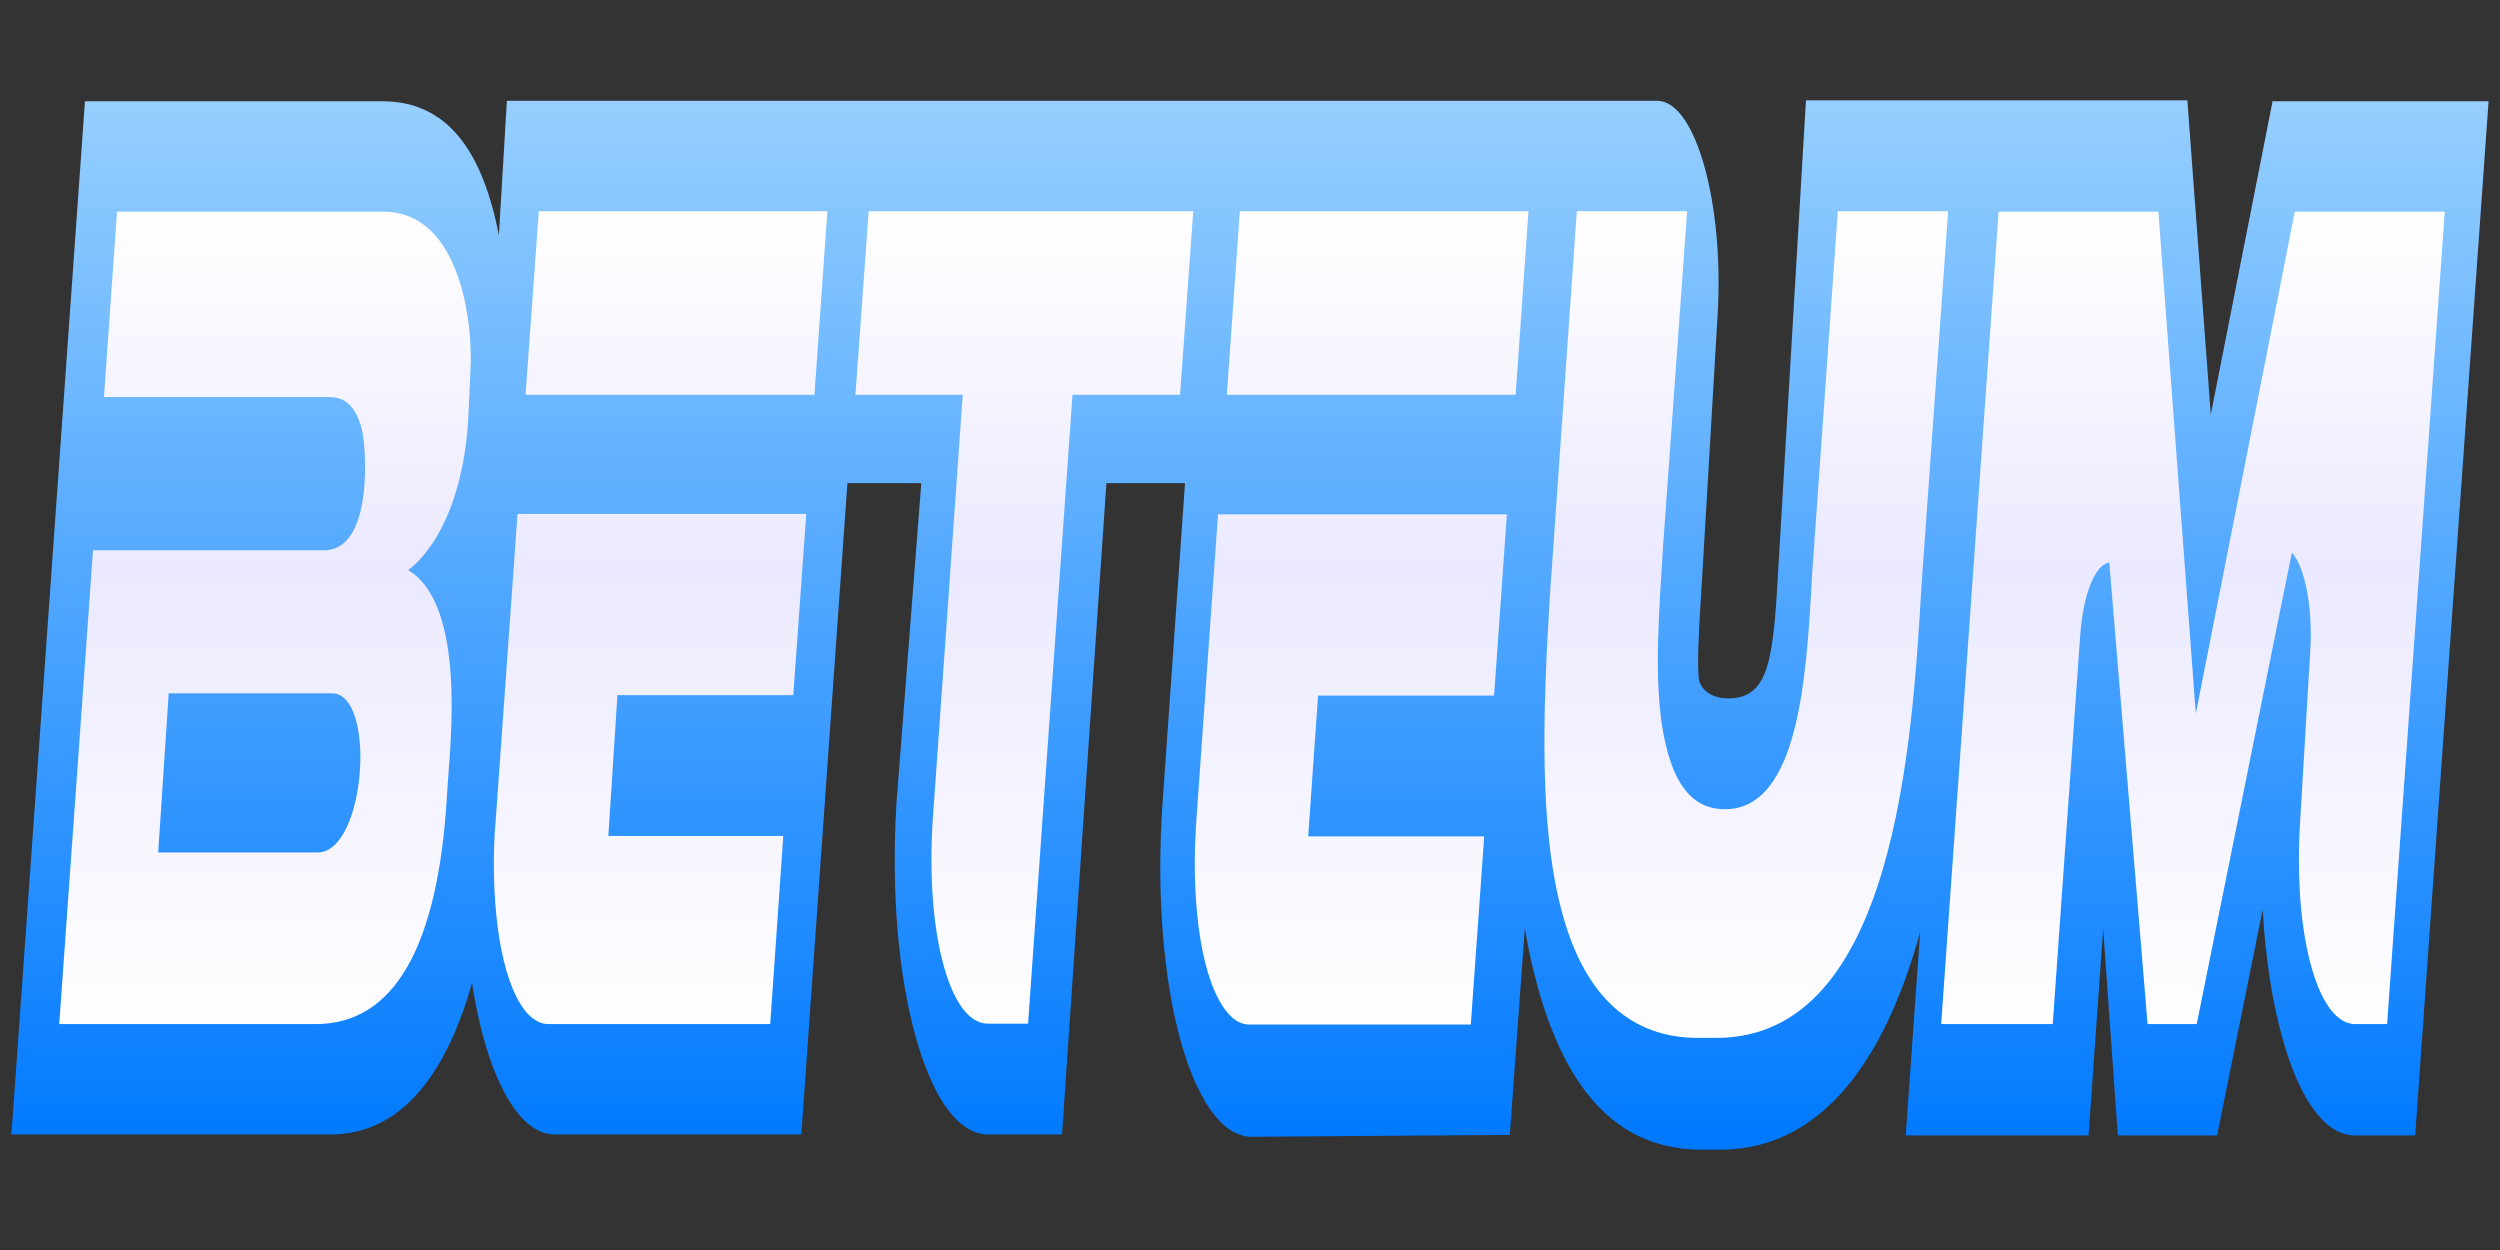
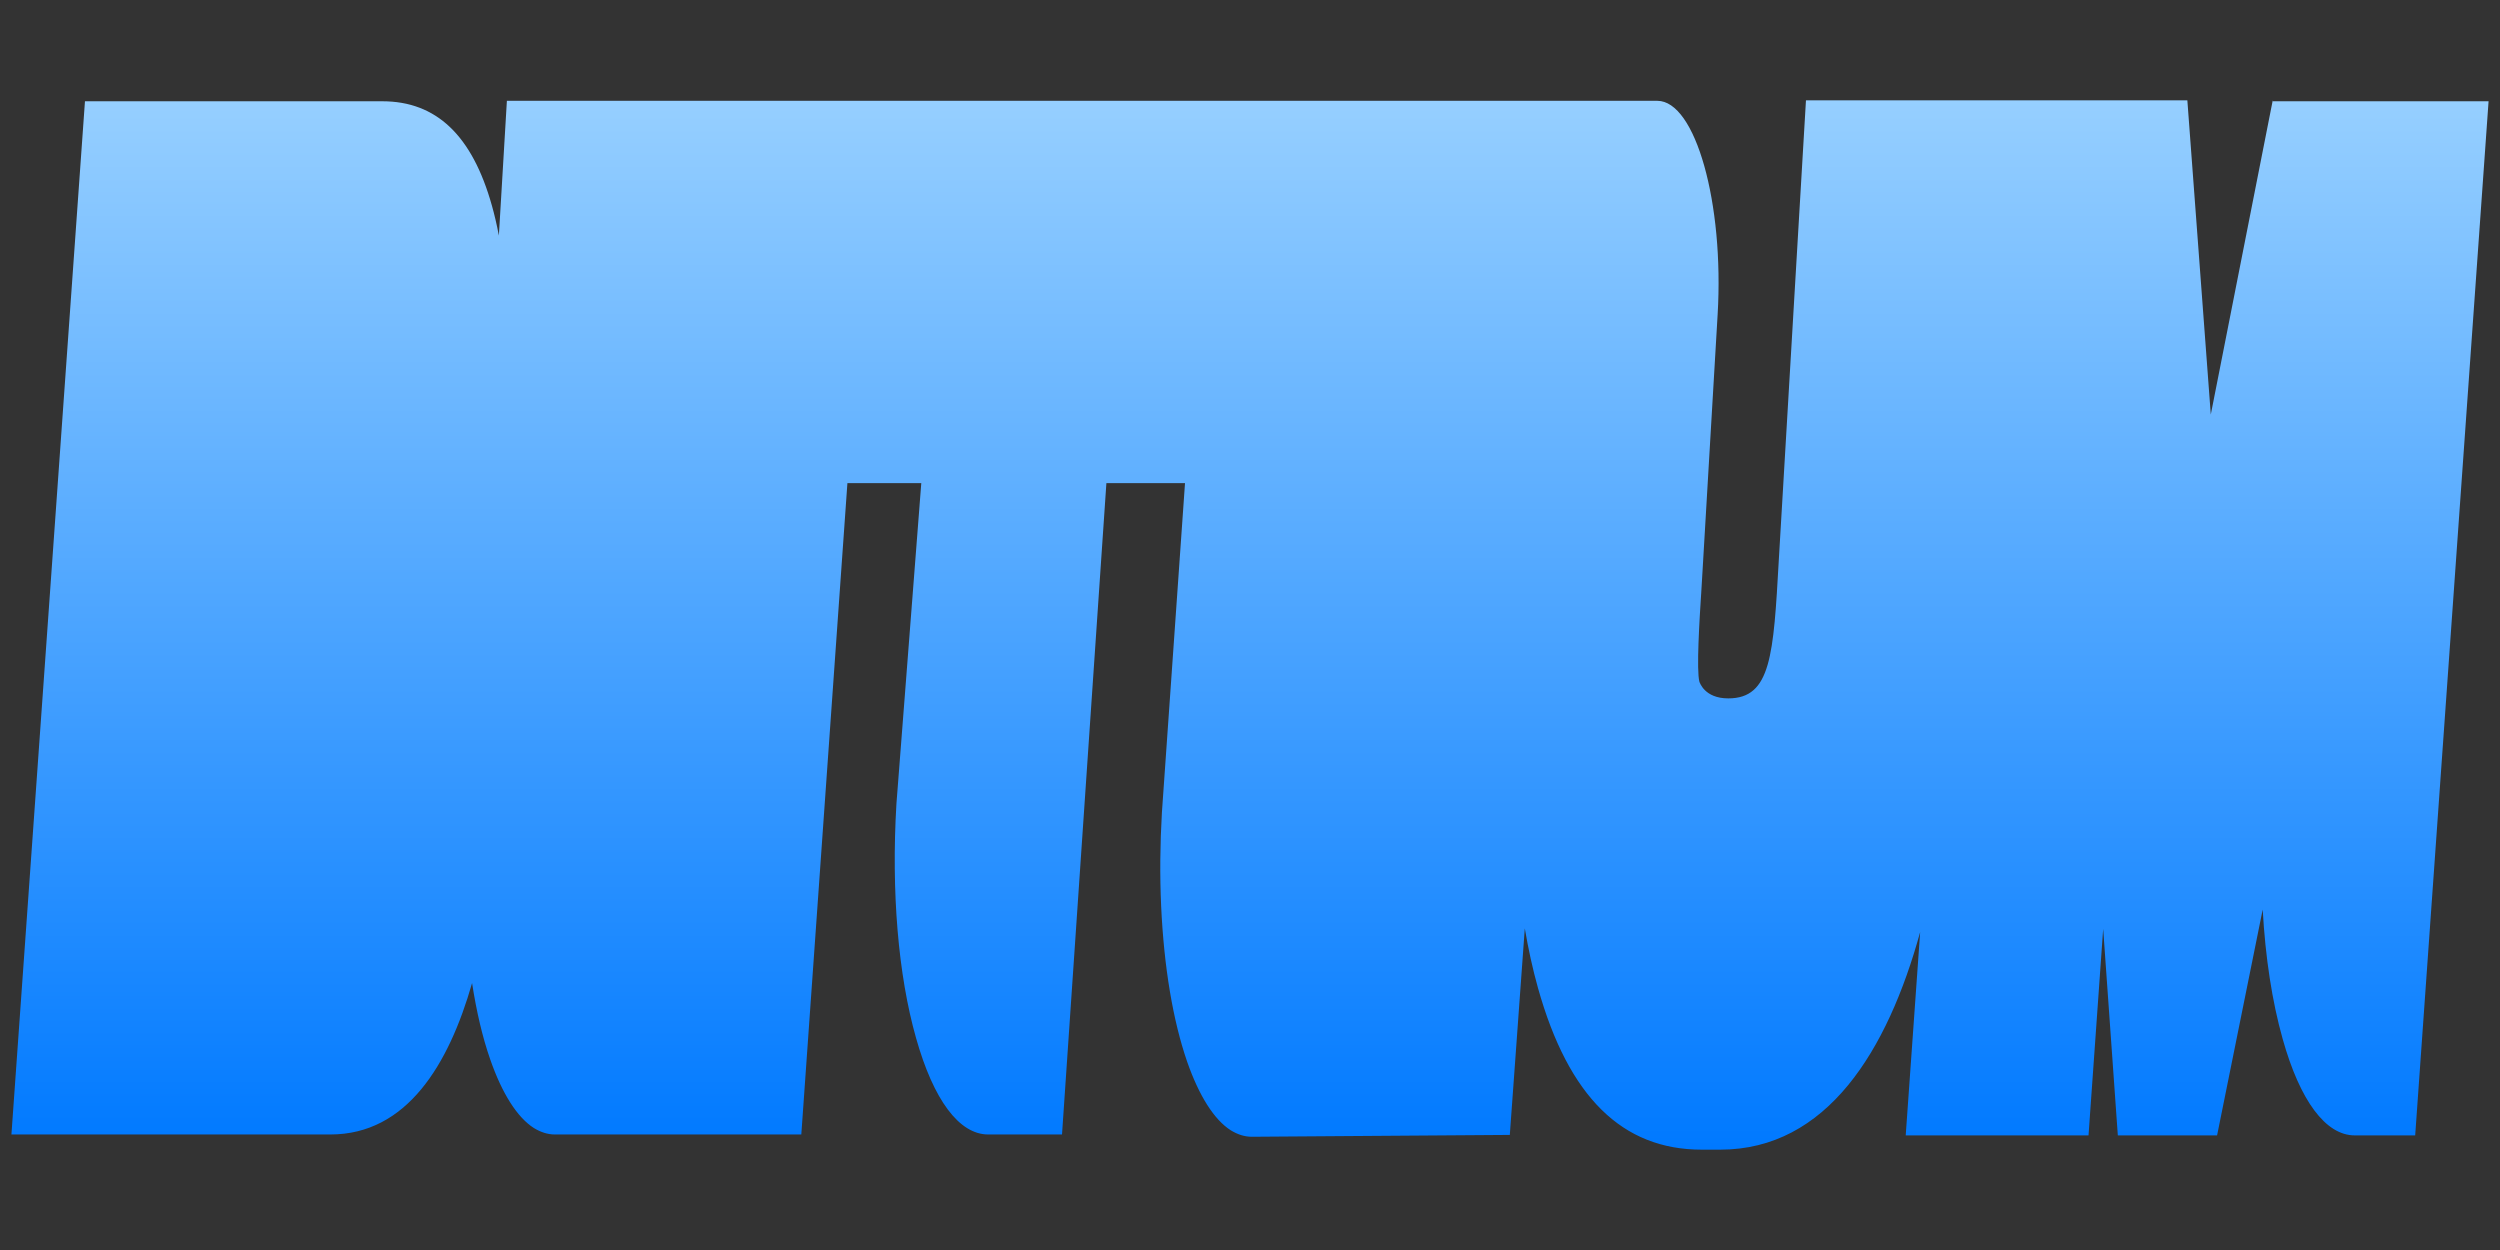
<svg xmlns="http://www.w3.org/2000/svg" width="200px" height="100px" viewBox="0 0 200 100" version="1.1">
  <rect x="0" y="0" width="200" height="100" fill="#333333" stroke="none" />
  <defs>
    <linearGradient id="linear0" gradientUnits="userSpaceOnUse" x1="92.494" y1="28.489" x2="92.494" y2="2.489" gradientTransform="matrix(1.081,0,0,3.226,0,0)">
      <stop offset="0" style="stop-color:rgb(0%,47.451%,100%);stop-opacity:1;" />
      <stop offset="1" style="stop-color:rgb(58.824%,81.176%,100%);stop-opacity:1;" />
    </linearGradient>
    <linearGradient id="linear1" gradientUnits="userSpaceOnUse" x1="92.665" y1="25.739" x2="92.665" y2="5.25" gradientTransform="matrix(1.081,0,0,3.226,0,0)">
      <stop offset="0" style="stop-color:rgb(100%,100%,100%);stop-opacity:1;" />
      <stop offset="0.57" style="stop-color:rgb(92.157%,91.373%,100%);stop-opacity:1;" />
      <stop offset="1" style="stop-color:rgb(100%,100%,100%);stop-opacity:1;" />
    </linearGradient>
  </defs>
  <g id="surface1">
    <path style=" stroke:none;fill-rule:nonzero;fill:url(#linear0);" d="M 181.82 8.027 L 176.863 33.164 L 174.988 8.027 L 144.477 8.027 L 142.305 44.793 C 141.875 52.41 141.691 55.871 138.262 55.871 C 136.348 55.871 135.98 54.582 135.953 54.547 C 135.707 53.625 135.953 49.613 136.113 47.184 L 136.227 45.27 L 137.41 25.176 C 137.941 16.234 135.633 8.066 132.59 8.066 L 40.551 8.066 L 39.91 18.848 C 39.738 17.926 39.539 17.117 39.355 16.457 C 37.777 10.824 34.902 8.102 30.586 8.102 L 6.797 8.102 L 0.914 90.758 L 26.43 90.758 C 32.547 90.758 35.902 85.164 37.766 78.648 C 38.121 80.934 38.602 82.992 39.219 84.758 C 40.168 87.484 41.379 89.395 42.711 90.242 C 43.254 90.574 43.809 90.758 44.387 90.758 L 64.105 90.758 L 67.793 38.648 L 73.703 38.648 L 71.715 64.297 C 71.297 71.328 71.852 77.988 73.281 83.031 C 74.676 87.996 76.734 90.758 79.055 90.758 L 84.961 90.758 L 88.512 38.648 L 94.801 38.648 L 92.953 64.996 C 92.805 67.535 92.781 70.039 92.891 72.469 C 93.113 77.324 93.828 81.633 94.973 84.941 C 95.926 87.668 97.133 89.582 98.465 90.426 C 99.008 90.758 99.562 90.941 100.141 90.941 L 120.785 90.793 L 121.984 74.27 C 122.266 75.926 122.609 77.508 123.043 79.055 C 125.484 87.742 129.766 91.973 136.141 91.973 L 137.609 91.973 C 146.152 91.973 151 84.059 153.613 74.566 L 152.457 90.832 L 167.082 90.832 L 168.254 74.309 L 169.426 90.832 L 177.367 90.832 L 181.016 72.762 C 181.227 76.59 181.77 80.121 182.609 83.102 C 184 88.07 186.059 90.832 188.379 90.832 L 193.215 90.832 L 199.086 8.102 L 181.832 8.102 Z M 181.82 8.027 " />
-     <path style=" stroke:none;fill-rule:nonzero;fill:url(#linear1);" d="M 68.422 31.582 L 77.02 31.582 L 74.602 65.844 C 74.344 70.223 74.664 74.309 75.516 77.324 C 76.34 80.27 77.586 81.891 79.016 81.891 L 82.246 81.891 L 85.801 31.582 L 94.406 31.582 L 95.457 16.898 L 69.496 16.898 L 68.434 31.582 Z M 144.957 46.266 C 144.512 54.066 143.922 64.738 137.988 64.738 C 135.758 64.738 134.266 63.266 133.414 60.176 C 132.266 56.055 132.625 50.461 132.934 45.527 L 133.043 43.727 L 134.969 16.898 L 126.148 16.898 L 123.98 47.809 C 123.438 56.902 123.078 66.32 125.043 73.277 C 126.855 79.754 130.504 83.031 135.855 83.031 L 137.312 83.031 C 151.594 83.031 152.973 59.441 153.727 46.781 L 155.848 16.898 L 147.027 16.898 L 144.945 46.266 Z M 183.582 16.934 L 175.664 57.086 L 172.668 16.934 L 159.891 16.934 L 155.293 81.926 L 164.219 81.926 L 166.414 50.863 C 166.648 47.555 167.613 45.125 168.746 45.012 L 171.805 81.926 L 175.738 81.926 L 183.348 44.203 C 184.41 45.383 185.023 48.656 184.828 51.969 L 184 65.879 C 183.742 70.258 184.062 74.344 184.914 77.363 C 185.742 80.305 186.984 81.926 188.418 81.926 L 190.969 81.926 L 195.582 16.934 L 183.57 16.934 Z M 95.664 66.395 C 95.566 68.016 95.555 69.633 95.629 71.145 C 95.766 74.012 96.172 76.516 96.836 78.43 C 97.391 80.012 98.094 81.117 98.883 81.633 C 99.219 81.852 99.574 81.961 99.934 81.961 L 117.664 81.961 L 118.738 66.91 L 104.656 66.91 L 105.445 55.648 L 119.527 55.648 L 120.551 41.148 L 97.441 41.148 L 95.652 66.434 Z M 98.133 31.582 L 121.254 31.582 L 122.277 16.898 L 99.191 16.898 L 98.145 31.582 Z M 39.59 66.395 C 39.492 68.016 39.48 69.633 39.555 71.145 C 39.688 74.012 40.094 76.516 40.762 78.43 C 41.316 80.012 42.02 81.117 42.809 81.594 C 43.141 81.816 43.5 81.926 43.855 81.926 L 61.617 81.926 L 62.664 66.875 L 48.668 66.875 L 49.395 55.613 L 63.465 55.613 L 64.5 41.113 L 41.402 41.113 L 39.602 66.395 Z M 42.043 31.582 L 65.156 31.582 L 66.191 16.898 L 43.105 16.898 Z M 30.66 16.934 L 9.363 16.934 L 8.316 31.766 L 26.285 31.766 C 27.246 31.766 28.305 32.059 28.922 34.23 C 29.293 35.52 29.957 44.02 25.926 44.02 L 7.441 44.02 L 4.738 81.926 L 25.262 81.926 C 31.512 81.926 35.039 75.781 35.754 63.707 L 35.816 62.75 C 36 59.699 37.344 48.398 32.648 45.602 C 32.648 45.602 36.852 42.953 37.457 33.605 L 37.641 29.484 C 37.828 26.391 37.039 16.934 30.648 16.934 Z M 25.406 68.199 L 12.656 68.199 L 13.496 55.465 L 26.555 55.465 C 30.145 55.465 29.281 68.199 25.406 68.199 Z M 25.406 68.199 " />
  </g>
</svg>